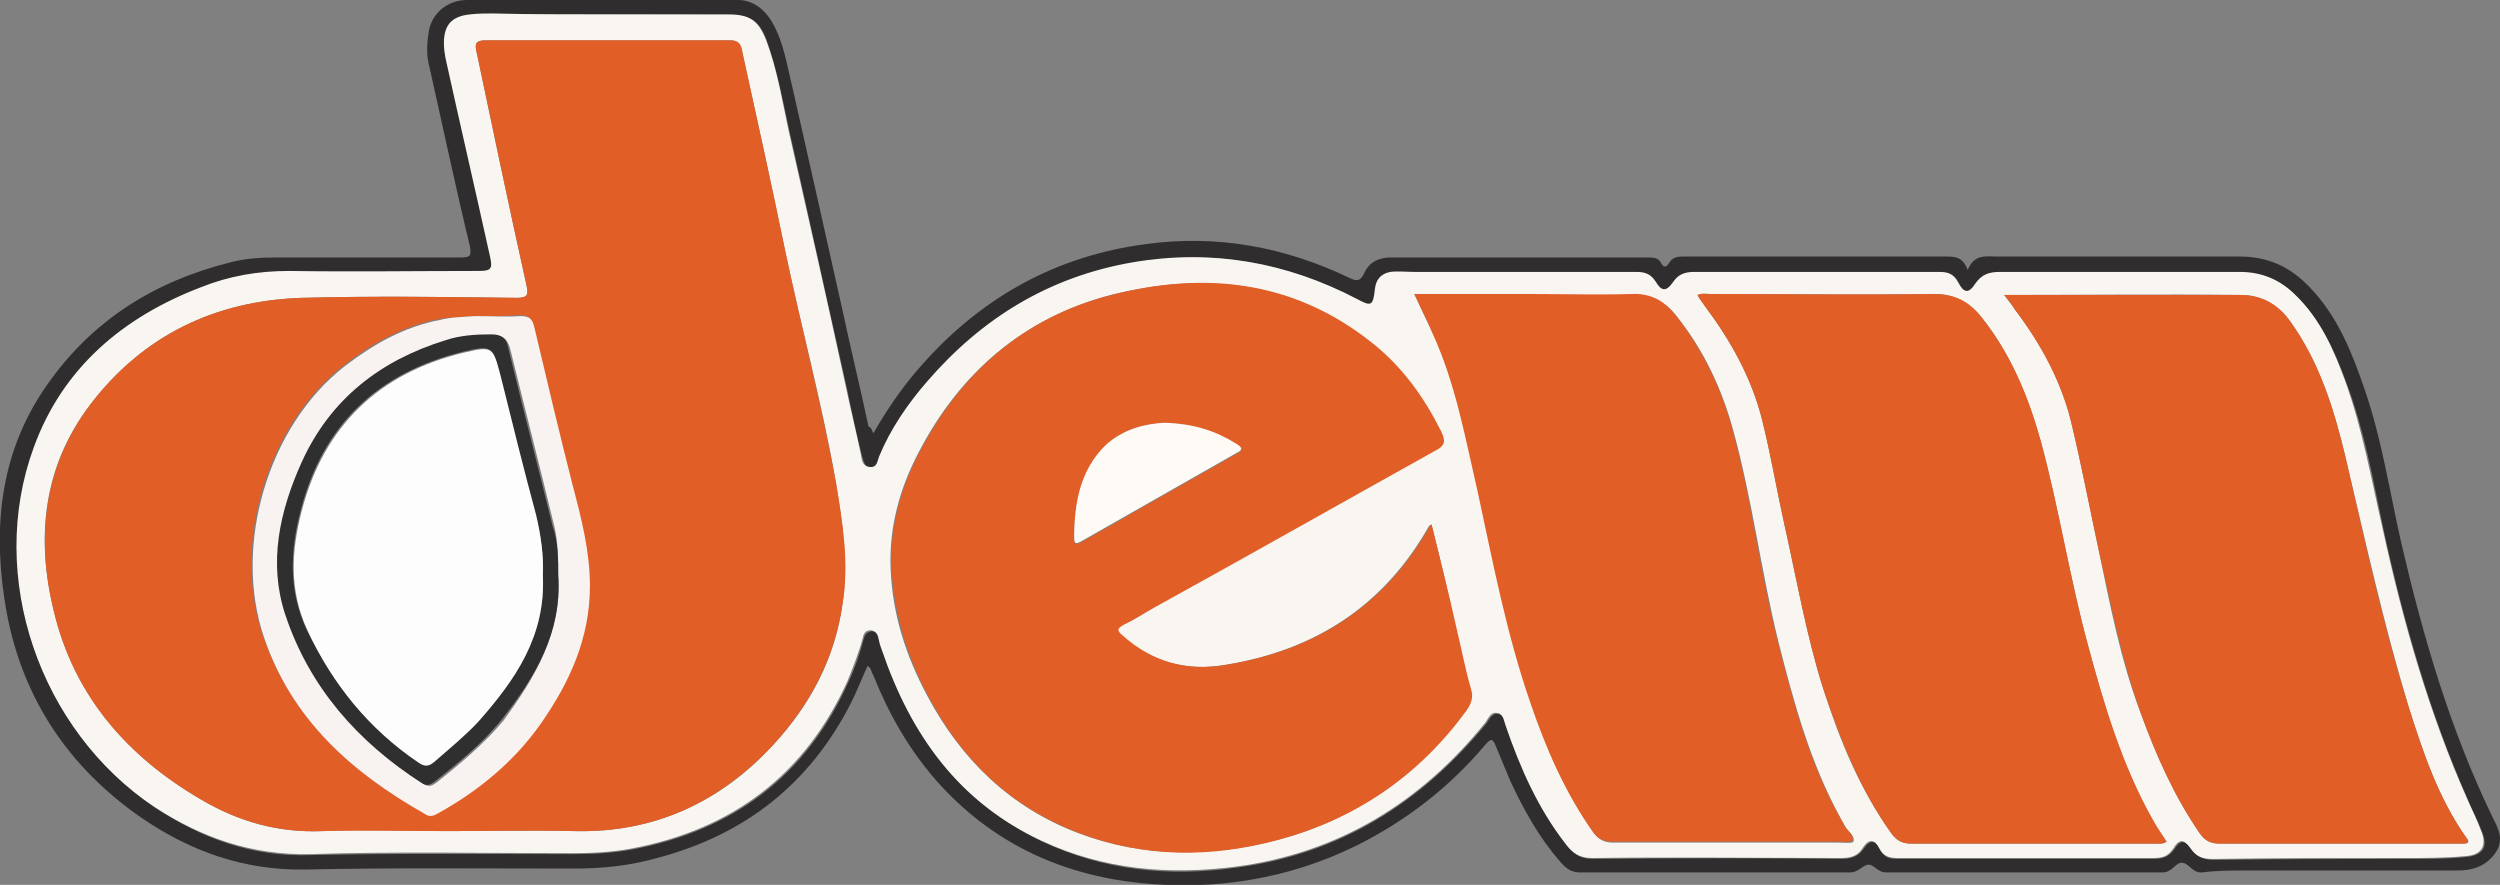
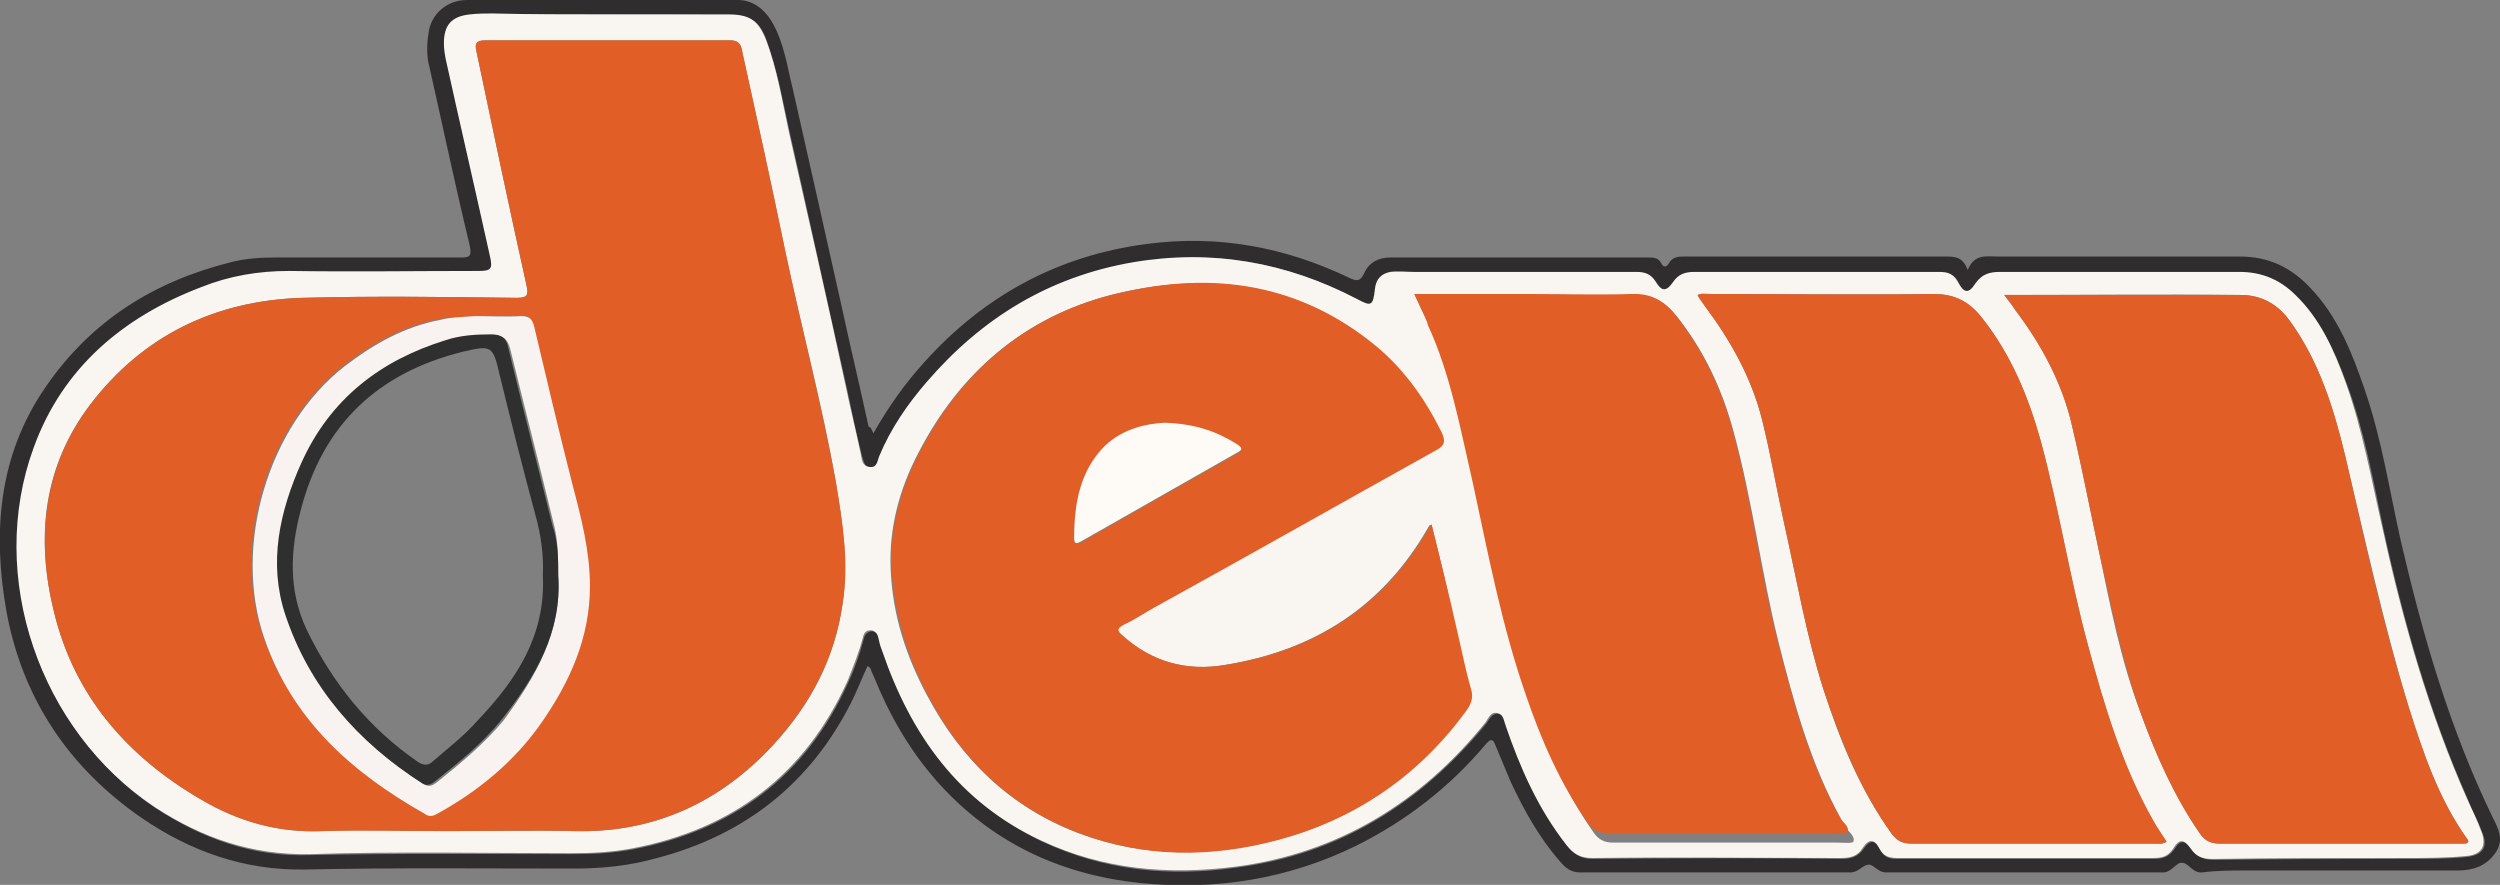
<svg xmlns="http://www.w3.org/2000/svg" version="1.1" id="Calque_1" x="0px" y="0px" viewBox="0 0 260.2 92.1" style="enable-background:new 0 0 260.2 92.1;" xml:space="preserve">
  <rect x="0" y="0" width="260.2" height="92.1" fill="#808080" stroke="none" />
  <style type="text/css">
	.st0{fill:#302D2E;}
	.st1{fill:#F9F5F1;}
	.st2{fill:#E25E27;}
	.st3{fill:#F8F3F1;}
	.st4{fill:#FEFAF6;}
	.st5{fill:#302F30;}
	.st6{fill:#FDFDFD;}
</style>
  <path class="st0" d="M90.9,45.1c1.6-2.8,3.3-5.2,5.3-7.4c6.2-6.9,13.9-11.1,23.1-12.3c7.4-1,14.4,0.3,21.1,3.5  c0.8,0.4,1.2,0.4,1.6-0.5c0.5-1.1,1.5-1.6,2.7-1.6c2.2,0,4.3,0,6.5,0c6.8,0,13.5,0,20.3,0c0.6,0,1.1,0,1.4,0.6  c0.2,0.4,0.5,0.5,0.8,0c0.4-0.7,1-0.7,1.6-0.7c9.1,0,18.2,0,27.3,0c1,0,1.7,0.1,2.2,1.4c0.7-1.7,1.9-1.4,3.1-1.4  c8.4,0,16.8,0,25.2,0c3,0,5.3,1.1,7.3,3.2c2.9,3,4.4,6.8,5.7,10.6c1.8,5.2,2.6,10.6,3.8,15.9c2.3,9.9,5.1,19.5,9.5,28.6  c0.6,1.2,1.3,2.4,0.3,3.8c-1,1.4-2.4,1.8-3.9,1.8c-7.3,0-14.6,0-21.9,0c-1.6,0-3.1,0-4.7,0.2c-1,0.1-1.4-1-2.1-1  c-0.6-0.1-1.1,1.1-2.1,1c-9.6,0-19.1,0-28.7,0c-0.9,0-1.3-0.9-1.9-0.8c-0.6,0.1-1,0.8-1.8,0.8c-9.4,0-18.8,0-28.2,0  c-0.9,0-1.5-0.5-2-1.1c-2.2-2.5-3.8-5.4-5.2-8.4c-0.5-1.2-1-2.4-1.5-3.6c-0.3-0.8-0.5-0.9-1.1-0.2c-3.7,4.4-8.2,7.9-13.4,10.5  c-7.1,3.5-14.7,4.7-22.6,3.9c-8.4-0.9-15.5-4.3-21.1-10.6c-2.9-3.3-5-7-6.6-11c-0.1-0.2-0.2-0.4-0.3-0.7c0-0.1-0.1-0.1-0.3-0.3  c-0.6,1.3-1.1,2.6-1.7,3.8c-4.3,8.5-11.1,13.8-20.2,16.2c-2.8,0.8-5.7,1.1-8.6,1.1c-9.4,0-18.7-0.1-28.1,0.1  c-6.3,0.1-11.9-1.9-17-5.4c-7.5-5.2-12.3-12.3-14-21.3c-1.5-8.3-0.9-16.4,4.1-23.6C9.5,33.4,16,29.3,24,27.3  c1.5-0.4,3.1-0.5,4.7-0.5c6.4,0,12.8,0,19.2,0c1,0,1.2-0.1,1-1.2c-1.5-6.2-2.8-12.4-4.2-18.6c-0.3-1.1-0.3-2.3-0.1-3.5  c0.2-2,1.9-3.5,4-3.5C58,0,67.4,0,76.8,0c1.5,0,2.7,0.9,3.5,2.2c1.3,2.2,1.6,4.6,2.2,7c1.7,7.5,3.4,15.1,5.1,22.7  c0.9,4.2,1.9,8.3,2.8,12.5C90.7,44.5,90.7,44.7,90.9,45.1z M63,1.5c-3.9,0-7.8,0-11.6,0c-0.8,0-1.6,0-2.4,0.1  c-1.9,0.2-2.7,1.1-2.7,3c0,0.6,0,1.1,0.2,1.7c1.5,6.8,3.1,13.7,4.6,20.5c0.3,1.3,0.1,1.5-1.2,1.5c-6.6,0-13.1,0.1-19.7,0  c-3.2,0-6.3,0.5-9.2,1.7c-8.1,3.2-14.3,8.4-17.4,16.7c-4.9,13.4,0.6,29.4,12.6,37.4c4.9,3.2,10.1,5.1,16.1,4.9  c9.1-0.2,18.2-0.1,27.3-0.1c2.1,0,4.2-0.1,6.3-0.5c10.4-2,18-7.6,22.4-17.4c0.7-1.5,1.2-3,1.6-4.5c0.1-0.4,0.3-0.7,0.8-0.8  c0.5,0,0.7,0.3,0.8,0.7c0.2,0.5,0.3,0.9,0.4,1.4c3,8.7,8,15.7,16.6,19.8c6.4,3,13.2,3.7,20.2,2.7c10.7-1.4,19.2-6.7,26-15  c0.3-0.4,0.6-1.1,1.2-1c0.7,0.1,0.7,0.8,0.9,1.3c1.5,4.4,3.5,8.6,6.3,12.4c0.7,0.9,1.4,1.4,2.7,1.4c8.6-0.1,17.2-0.1,25.8,0  c1,0,1.8-0.2,2.4-1.1c0.6-0.9,1.2-0.9,1.7,0.1c0.4,0.9,1,1,1.9,1c8.8,0,17.7,0,26.5,0c1,0,1.6-0.2,2.2-1c0.6-1,1.1-1,1.8,0  c0.6,0.8,1.3,1.1,2.3,1.1c6.7-0.1,13.4-0.1,20.1-0.1c2.1,0,4.2,0,6.2-0.2c1.8-0.2,2.3-1.1,1.6-2.7c-0.4-1.1-1-2.1-1.4-3.2  c-4-9-6.7-18.5-8.8-28.1c-1.1-5.2-2-10.4-3.9-15.4c-1.2-3.3-2.7-6.5-5.2-9c-1.6-1.6-3.5-2.4-5.8-2.4c-8.3,0-16.6,0-24.9,0  c-1.1,0-1.9,0.2-2.6,1.2c-0.7,1.1-1.3,1-1.8-0.1c-0.4-0.9-1-1.1-2-1.1c-8.5,0-16.9,0-25.4,0c-1,0-1.7,0.2-2.3,1.1  c-0.7,1-1.2,0.9-1.8-0.1c-0.5-0.8-1.1-1-2-1c-7.7,0-15.4,0-23.1,0c-0.8,0-1.7-0.1-2.5,0c-1,0.2-1.5,0.8-1.6,1.8  c-0.2,1.7-0.4,1.8-1.9,1c-7.3-3.9-15.1-5.3-23.3-3.8c-8.7,1.5-15.7,5.8-21.4,12.4c-2,2.4-3.9,4.9-5,7.8c-0.2,0.5-0.2,1.2-1,1.1  c-0.7-0.1-0.7-0.8-0.9-1.3c-0.6-2.4-1.1-4.8-1.6-7.2c-2-8.8-3.9-17.6-5.9-26.4c-0.7-3.2-1.3-6.5-2.4-9.6c-0.8-2.1-1.7-2.6-3.9-2.6  C71.6,1.5,67.3,1.5,63,1.5z" />
  <path class="st1" d="M63,1.5c4.3,0,8.6,0,12.8,0c2.2,0,3.1,0.6,3.9,2.6c1.2,3.1,1.7,6.4,2.4,9.6c2,8.8,4,17.6,5.9,26.4  c0.5,2.4,1.1,4.8,1.6,7.2c0.1,0.5,0.1,1.2,0.9,1.3c0.8,0.1,0.8-0.6,1-1.1c1.2-2.9,3-5.5,5-7.8c5.7-6.6,12.7-10.9,21.4-12.4  c8.2-1.4,16,0,23.3,3.8c1.5,0.8,1.7,0.8,1.9-1c0.1-1,0.6-1.6,1.6-1.8c0.8-0.1,1.7,0,2.5,0c7.7,0,15.4,0,23.1,0c0.9,0,1.5,0.2,2,1  c0.6,1,1.1,1.1,1.8,0.1c0.6-0.9,1.3-1.1,2.3-1.1c8.5,0,16.9,0,25.4,0c1,0,1.5,0.2,2,1.1c0.6,1.1,1.1,1.2,1.8,0.1  c0.7-1,1.5-1.2,2.6-1.2c8.3,0,16.6,0,24.9,0c2.3,0,4.2,0.8,5.8,2.4c2.6,2.5,4,5.7,5.2,9c1.8,5,2.7,10.2,3.9,15.4  c2.1,9.6,4.8,19.1,8.8,28.1c0.5,1.1,1,2.1,1.4,3.2c0.7,1.6,0.1,2.6-1.6,2.7c-2.1,0.2-4.1,0.2-6.2,0.2c-6.7,0-13.4,0-20.1,0.1  c-1,0-1.7-0.2-2.3-1.1c-0.7-1-1.2-1-1.8,0c-0.6,0.9-1.2,1-2.2,1c-8.8,0-17.7,0-26.5,0c-0.9,0-1.5-0.2-1.9-1c-0.5-1-1.1-1-1.7-0.1  c-0.6,1-1.4,1.1-2.4,1.1c-8.6,0-17.2-0.1-25.8,0c-1.3,0-2-0.5-2.7-1.4c-2.9-3.7-4.8-8-6.3-12.4c-0.2-0.5-0.2-1.2-0.9-1.3  s-0.9,0.6-1.2,1c-6.7,8.3-15.3,13.6-26,15c-7,0.9-13.8,0.3-20.2-2.7c-8.6-4-13.6-11-16.6-19.8c-0.2-0.5-0.3-0.9-0.4-1.4  c-0.1-0.4-0.4-0.7-0.8-0.7c-0.5,0-0.7,0.3-0.8,0.8c-0.4,1.5-1,3-1.6,4.5c-4.4,9.7-11.9,15.4-22.4,17.4c-2.1,0.4-4.2,0.5-6.3,0.5  c-9.1,0-18.2-0.2-27.3,0.1C26.2,89,21,87.2,16.1,84C4.1,76-1.4,60,3.5,46.6c3-8.3,9.3-13.6,17.4-16.7c3-1.2,6-1.7,9.2-1.7  c6.6,0.1,13.1,0,19.7,0c1.3,0,1.5-0.2,1.2-1.5c-1.5-6.8-3.1-13.7-4.6-20.5c-0.1-0.5-0.2-1.1-0.2-1.7c0-1.9,0.8-2.8,2.7-3  c0.8-0.1,1.6-0.1,2.4-0.1C55.3,1.5,59.1,1.5,63,1.5z M46.5,86.5c4.4,0,8.9-0.1,13.3,0c8.3,0.2,15.2-3,20.7-9c3.9-4.2,6.4-9,7.2-14.7  c0.6-4.2,0-8.4-0.7-12.6c-1.4-8.1-3.6-16.1-5.3-24.2c-1.4-6.8-2.9-13.6-4.4-20.4c-0.2-0.7-0.2-1.4-1.3-1.4c-8.5,0-17,0-25.5,0  c-1,0-1.1,0.4-0.9,1.2c1.7,8.1,3.4,16.2,5.2,24.3c0.2,0.9,0.2,1.3-1,1.3c-7.5-0.1-15-0.2-22.4,0c-9,0.3-16.5,3.9-22,11.1  c-4.9,6.4-5.7,13.8-3.8,21.5c2.1,8.8,7.6,15.1,15.3,19.6c3.9,2.3,8,3.5,12.7,3.3C37.9,86.3,42.2,86.5,46.5,86.5z M149,54.6  c-0.2,0.1-0.2,0.1-0.3,0.2c-4.7,8.3-11.9,12.9-21.2,14.4c-4,0.7-7.7-0.3-10.8-3.1c-0.6-0.6-0.6-0.8,0.2-1.1c1.1-0.5,2.2-1.2,3.2-1.8  c9.7-5.4,19.4-10.9,29.2-16.3c1-0.6,1.1-1,0.6-2c-1.8-3.6-4.1-6.8-7.3-9.3c-8.1-6.4-17.3-7.3-27-4.9c-9.1,2.4-15.7,8.1-20,16.4  c-2,3.8-3.1,7.9-2.9,12.2c0.2,4.7,1.6,9,3.8,13.1c3.5,6.6,8.6,11.6,15.7,14.3c6.9,2.6,13.8,2.5,20.8,0.7c8-2.1,14.5-6.7,19.5-13.4  c0.5-0.7,0.8-1.4,0.5-2.3c-0.6-2.1-1-4.2-1.5-6.3C150.8,61.8,149.9,58.2,149,54.6z M176.7,30.7c0,0.1,0,0.1,0,0.1  c0.2,0.3,0.5,0.6,0.7,1c2.7,3.6,4.9,7.5,6,11.9c0.9,3.6,1.5,7.2,2.3,10.8c1.3,5.8,2.3,11.7,4.1,17.3c1.7,5.3,3.8,10.4,7.1,15  c0.5,0.7,1.1,1,2,1c8.4,0,16.9,0,25.3,0c0.4,0,0.9,0.1,1.3-0.2c-0.5-0.7-1-1.4-1.4-2.2c-3.3-5.7-5.1-12-6.8-18.3  c-1.9-7-3-14.2-4.9-21.2c-1.3-4.6-3.1-9-6.1-12.8c-1.3-1.6-2.8-2.5-5-2.5c-7.8,0.1-15.5,0-23.3,0C177.5,30.6,177.1,30.5,176.7,30.7z   M208.6,30.7c0.4,0.6,0.8,1,1.1,1.5c2.8,3.7,5,7.7,6,12.3c1,4.2,1.8,8.4,2.7,12.6c1.2,5.8,2.3,11.6,4.4,17.1  c1.6,4.4,3.5,8.7,6.2,12.6c0.5,0.7,1.1,1,2,1c8.1,0,16.2,0,24.3,0c0.4,0,0.7,0,1.1,0c0.5,0,0.7-0.2,0.3-0.6c-2.9-4.1-4.5-8.9-6-13.6  c-2.6-8.6-4.5-17.3-6.6-26.1c-1.2-5-2.7-9.8-5.7-14c-1.3-1.8-3-2.8-5.2-2.8C225.1,30.6,217,30.7,208.6,30.7z M147.2,30.6  c0.7,1.5,1.3,2.8,2,4.2c2.4,5.3,3.4,10.9,4.7,16.5c1.7,7.4,3.1,14.8,5.5,22c1.6,4.7,3.6,9.3,6.5,13.4c0.5,0.7,1.1,1,2,1  c7.8,0,15.6,0,23.4,0c0.6,0,1.5,0.1,1.6-0.1c0.2-0.6-0.5-1-0.8-1.5c-0.2-0.3-0.4-0.6-0.5-0.9c-3.2-5.8-4.9-12.1-6.5-18.4  c-1.8-7.3-2.7-14.7-4.7-22c-1.2-4.4-3.1-8.4-5.9-11.9c-1.2-1.5-2.6-2.3-4.6-2.2c-3.5,0.1-7,0-10.5,0  C155.3,30.6,151.3,30.6,147.2,30.6z" />
  <path class="st2" d="M46.5,86.5c-4.3,0-8.6-0.1-12.9,0c-4.6,0.2-8.8-1-12.7-3.3C13.2,78.7,7.7,72.4,5.6,63.6  c-1.9-7.7-1-15.1,3.8-21.5c5.5-7.2,13-10.8,22-11.1c7.5-0.2,14.9-0.1,22.4,0c1.1,0,1.2-0.3,1-1.3c-1.8-8.1-3.5-16.2-5.2-24.3  c-0.2-0.8-0.1-1.2,0.9-1.2c8.5,0,17,0,25.5,0c1.1,0,1.2,0.7,1.3,1.4c1.5,6.8,3,13.6,4.4,20.4c1.7,8.1,3.8,16.1,5.3,24.2  c0.7,4.2,1.4,8.4,0.7,12.6c-0.8,5.7-3.4,10.5-7.2,14.7c-5.6,6-12.4,9.2-20.7,9C55.4,86.4,51,86.5,46.5,86.5z M49.4,32.9  c-1.2,0.1-2.5,0.1-3.7,0.3c-3.7,0.7-6.9,2.5-9.9,4.8c-8,6.2-11.8,18.7-8.4,28.3c3,8.5,9.1,14,16.7,18.3c0.5,0.3,0.9,0.2,1.3,0  c4.3-2.4,8-5.4,10.8-9.4c3-4.3,5.1-8.9,5.1-14.3c0-3.6-1-7-1.8-10.5c-1.4-5.5-2.7-11-4-16.5c-0.2-0.8-0.5-1.1-1.4-1.1  C52.6,32.9,51,32.9,49.4,32.9z" />
  <path class="st2" d="M149,54.6c0.9,3.7,1.8,7.2,2.6,10.8c0.5,2.1,0.9,4.2,1.5,6.3c0.3,0.9,0,1.6-0.5,2.3  c-4.9,6.7-11.4,11.2-19.5,13.4c-7,1.9-14,1.9-20.8-0.7c-7.1-2.7-12.2-7.6-15.7-14.3c-2.2-4.1-3.5-8.5-3.8-13.1  c-0.2-4.3,0.9-8.4,2.9-12.2c4.3-8.3,10.9-14.1,20-16.4c9.7-2.5,18.9-1.5,27,4.9c3.2,2.5,5.5,5.7,7.3,9.3c0.5,1,0.4,1.5-0.6,2  c-9.7,5.4-19.4,10.9-29.2,16.3c-1.1,0.6-2.1,1.3-3.2,1.8c-0.7,0.4-0.8,0.6-0.2,1.1c3.1,2.8,6.7,3.8,10.8,3.1  c9.3-1.5,16.5-6.1,21.2-14.4C148.7,54.7,148.8,54.7,149,54.6z M121.2,44c-1.9,0.1-4.3,0.6-6.2,2.5c-2.6,2.7-3.2,6.1-3.2,9.6  c0,0.8,0.4,0.5,0.8,0.3c5.3-3,10.7-6.1,16-9.1c0.6-0.3,0.9-0.5,0.1-1C126.6,45,124.3,44.1,121.2,44z" />
  <path class="st2" d="M176.7,30.7c0.4-0.2,0.8-0.1,1.3-0.1c7.8,0,15.5,0.1,23.3,0c2.2,0,3.7,0.8,5,2.5c3,3.8,4.8,8.1,6.1,12.8  c1.9,7,3,14.2,4.9,21.2c1.7,6.3,3.6,12.6,6.8,18.3c0.4,0.7,0.9,1.4,1.4,2.2c-0.5,0.3-0.9,0.2-1.3,0.2c-8.4,0-16.9,0-25.3,0  c-0.9,0-1.4-0.3-2-1c-3.3-4.6-5.3-9.7-7.1-15c-1.8-5.7-2.8-11.5-4.1-17.3c-0.8-3.6-1.4-7.2-2.3-10.8c-1.1-4.4-3.3-8.3-6-11.9  C177.2,31.5,176.9,31.2,176.7,30.7C176.6,30.8,176.7,30.8,176.7,30.7z" />
  <path class="st2" d="M208.6,30.7c8.4,0,16.5,0,24.6,0c2.1,0,3.9,0.9,5.2,2.8c3,4.2,4.5,9,5.7,14c2,8.7,3.9,17.5,6.6,26.1  c1.5,4.8,3.1,9.5,6,13.6c0.3,0.5,0.2,0.6-0.3,0.6c-0.4,0-0.7,0-1.1,0c-8.1,0-16.2,0-24.3,0c-0.9,0-1.5-0.3-2-1  c-2.7-3.9-4.6-8.2-6.2-12.6c-2-5.6-3.1-11.4-4.4-17.1c-0.9-4.2-1.7-8.4-2.7-12.6c-1-4.5-3.2-8.6-6-12.3  C209.4,31.7,209.1,31.3,208.6,30.7z" />
-   <path class="st2" d="M147.2,30.6c4.1,0,8.1,0,12.1,0c3.5,0,7,0.1,10.5,0c2-0.1,3.4,0.7,4.6,2.2c2.8,3.6,4.7,7.5,5.9,11.9  c2,7.2,2.8,14.7,4.7,22c1.6,6.3,3.3,12.7,6.5,18.4c0.2,0.3,0.4,0.6,0.5,0.9c0.3,0.5,1,0.9,0.8,1.5c-0.1,0.2-1,0.1-1.6,0.1  c-7.8,0-15.6,0-23.4,0c-0.9,0-1.5-0.3-2-1c-2.9-4.1-4.9-8.7-6.5-13.4c-2.5-7.2-3.9-14.6-5.5-22c-1.3-5.6-2.3-11.3-4.7-16.5  C148.6,33.5,147.9,32.1,147.2,30.6z" />
+   <path class="st2" d="M147.2,30.6c4.1,0,8.1,0,12.1,0c3.5,0,7,0.1,10.5,0c2-0.1,3.4,0.7,4.6,2.2c2.8,3.6,4.7,7.5,5.9,11.9  c2,7.2,2.8,14.7,4.7,22c1.6,6.3,3.3,12.7,6.5,18.4c0.3,0.5,1,0.9,0.8,1.5c-0.1,0.2-1,0.1-1.6,0.1  c-7.8,0-15.6,0-23.4,0c-0.9,0-1.5-0.3-2-1c-2.9-4.1-4.9-8.7-6.5-13.4c-2.5-7.2-3.9-14.6-5.5-22c-1.3-5.6-2.3-11.3-4.7-16.5  C148.6,33.5,147.9,32.1,147.2,30.6z" />
  <path class="st3" d="M49.4,32.9c1.6,0,3.2,0.1,4.8,0c0.9,0,1.2,0.3,1.4,1.1c1.3,5.5,2.6,11,4,16.5c0.9,3.4,1.8,6.9,1.8,10.5  c0,5.4-2.1,10-5.1,14.3c-2.8,4-6.6,7.1-10.8,9.4c-0.5,0.3-0.9,0.3-1.3,0c-7.6-4.3-13.8-9.8-16.7-18.3c-3.3-9.6,0.4-22.1,8.4-28.3  c3-2.3,6.2-4.1,9.9-4.8C46.9,33,48.2,33,49.4,32.9z M58.1,59.9c0-1.7,0-3.4-0.4-5.1c-1.5-6.2-3.1-12.4-4.6-18.5  c-0.3-1.1-0.8-1.4-1.8-1.4c-1.6,0-3.2,0.1-4.7,0.6c-6.8,2.1-12,6.2-15,12.7c-2.3,5.1-3.5,10.5-1.7,15.9c2.5,7.5,7.5,13.2,14.2,17.5  c0.6,0.4,1,0.1,1.4-0.2c2.5-2,4.9-4,6.9-6.4C55.7,70.5,58.5,65.8,58.1,59.9z" />
  <path class="st4" d="M121.2,44c3.2,0.1,5.4,0.9,7.5,2.2c0.8,0.5,0.5,0.7-0.1,1c-5.3,3-10.7,6.1-16,9.1c-0.4,0.2-0.8,0.5-0.8-0.3  c0-3.6,0.6-7,3.2-9.6C116.9,44.6,119.3,44.1,121.2,44z" />
  <path class="st5" d="M58.1,59.9c0.4,5.9-2.4,10.6-5.9,15c-2,2.5-4.5,4.5-6.9,6.4c-0.4,0.3-0.8,0.6-1.4,0.2  c-6.7-4.3-11.7-10-14.2-17.5c-1.8-5.4-0.6-10.8,1.7-15.9c3-6.6,8.2-10.6,15-12.7c1.5-0.5,3.1-0.6,4.7-0.6c1,0,1.6,0.3,1.8,1.4  c1.5,6.2,3.1,12.4,4.6,18.5C58.1,56.4,58.1,58.2,58.1,59.9z M56.5,59.9c0.1-2.1-0.2-4.3-0.8-6.4c-1.3-4.8-2.5-9.6-3.7-14.5  c-0.7-3-0.8-3.1-3.8-2.4c-8.9,2.2-14.6,7.6-16.9,16.5c-1.1,4.2-1.3,8.3,0.6,12.4c2.7,5.6,6.5,10.3,11.6,13.8  c0.6,0.4,1.1,0.4,1.6-0.1c1.6-1.4,3.2-2.6,4.6-4.2C53.7,70.8,56.8,66.2,56.5,59.9z" />
-   <path class="st6" d="M56.5,59.9c0.3,6.3-2.9,10.9-6.7,15.2c-1.4,1.5-3,2.8-4.6,4.2c-0.6,0.5-1,0.5-1.6,0.1c-5.2-3.5-9-8.2-11.6-13.8  c-1.9-4.1-1.7-8.2-0.6-12.4c2.3-8.9,8.1-14.4,16.9-16.5c3-0.7,3-0.6,3.8,2.4c1.2,4.8,2.4,9.7,3.7,14.5  C56.3,55.7,56.6,57.9,56.5,59.9z" />
</svg>